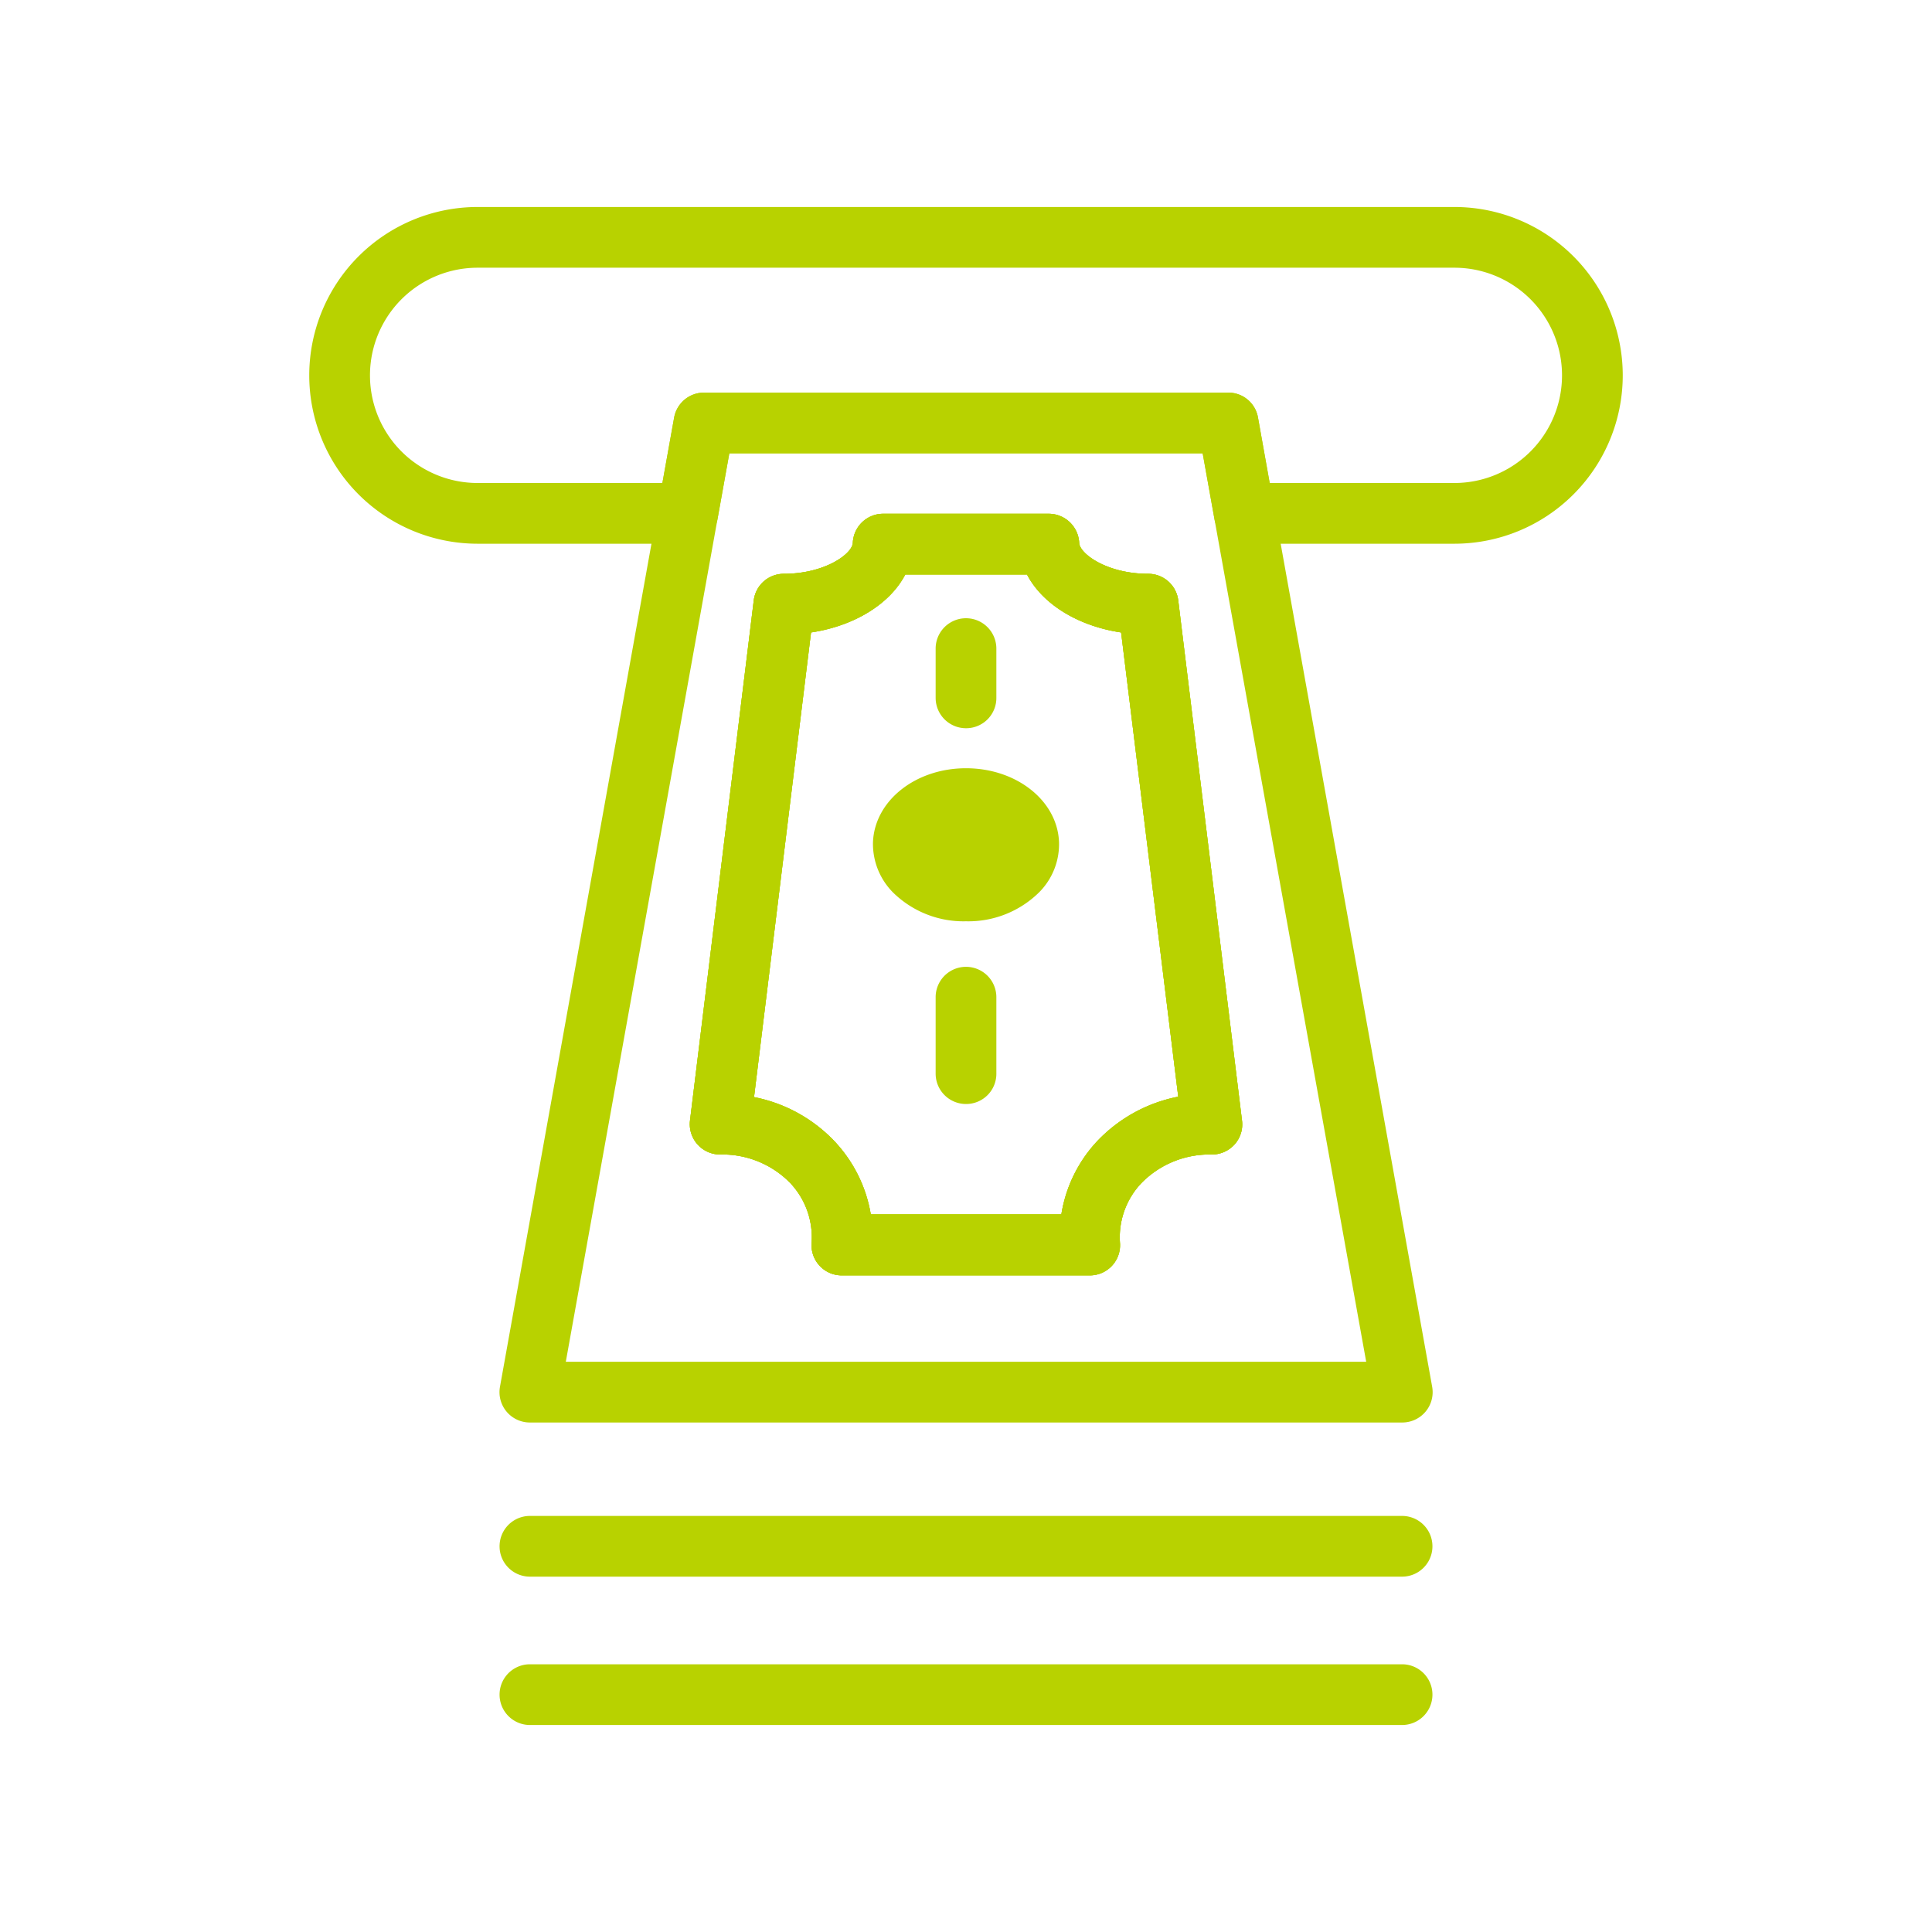
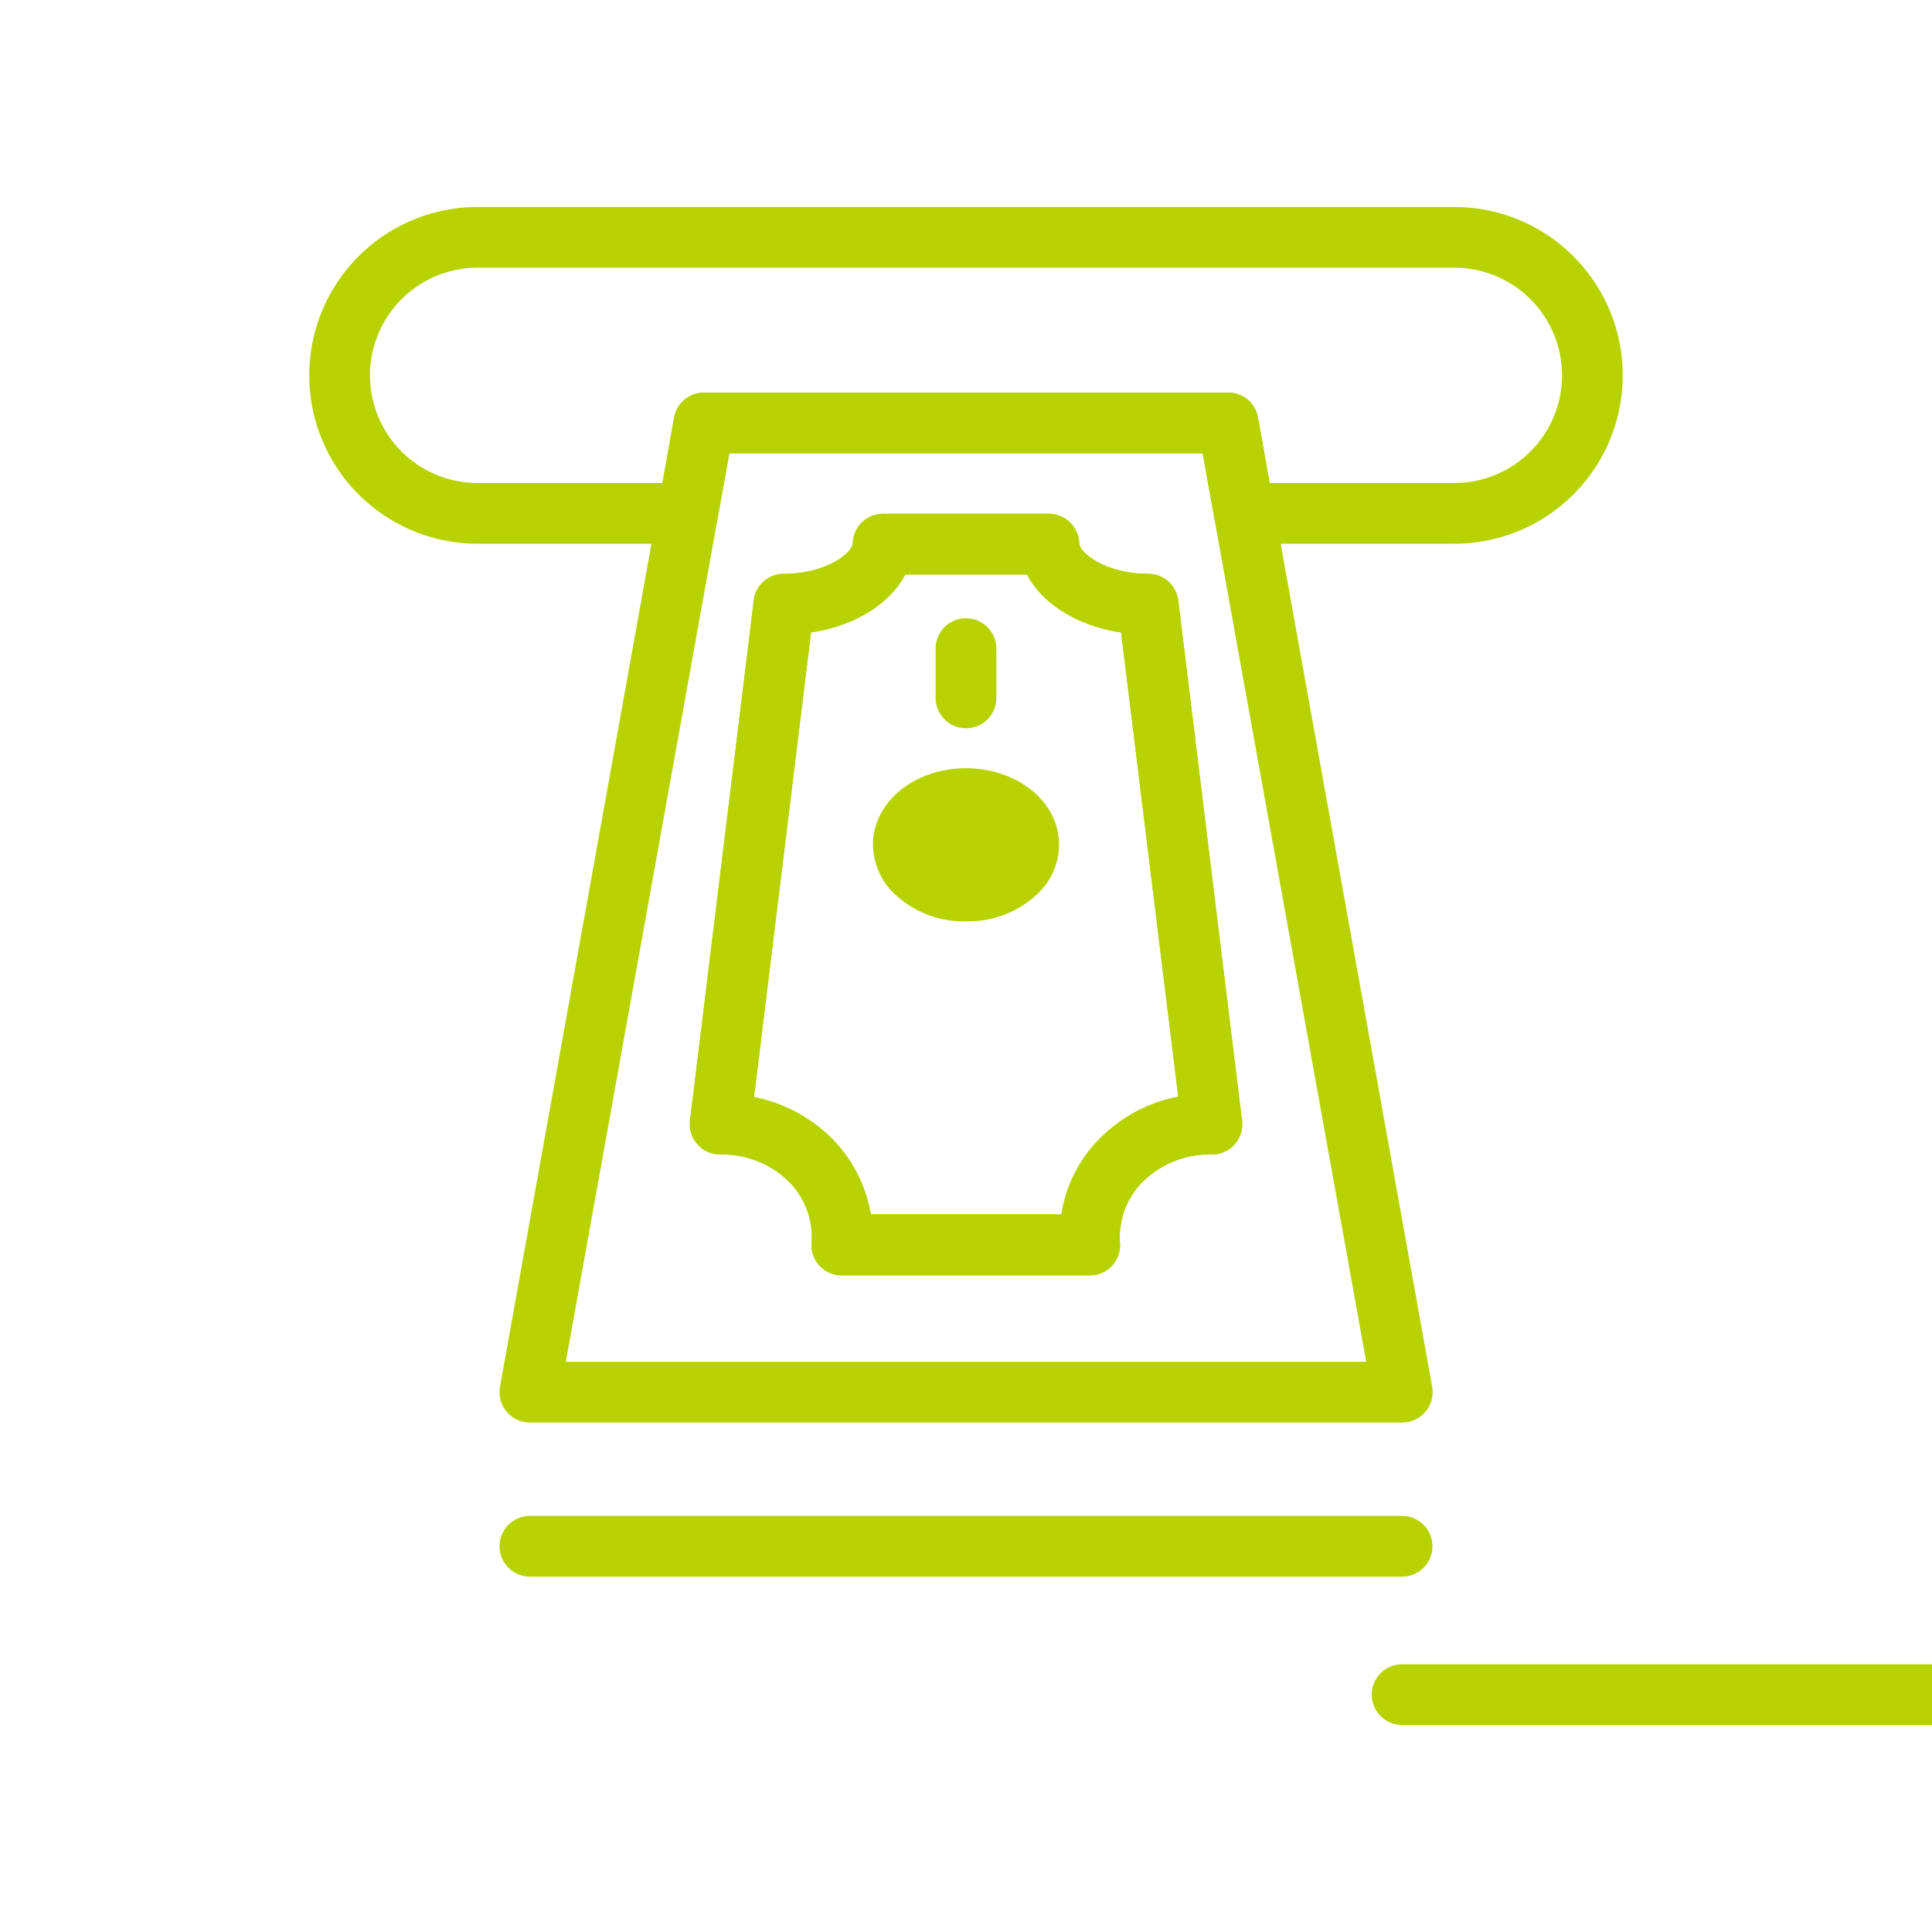
<svg xmlns="http://www.w3.org/2000/svg" viewBox="0 0 140 140">
  <defs>
    <style>.a{fill:#b8d200;}.b{fill:none;}</style>
  </defs>
  <path class="a" d="M101.6,103.08H38.4a2.2,2.2,0,0,1-2.17-2.59L48.85,30.26A2.2,2.2,0,0,1,51,28.45H89a2.18,2.18,0,0,1,2.16,1.81l12.62,70.23a2.2,2.2,0,0,1-2.17,2.59ZM41,98.68H99L88,37.59h0l-.85-4.74H52.85Zm38-6.26H61a2.19,2.19,0,0,1-2.19-2.32,5.73,5.73,0,0,0-1.55-4.38,6.87,6.87,0,0,0-5.09-2.06A2.2,2.2,0,0,1,50,81.2l4.62-37.69a2.19,2.19,0,0,1,2.18-1.93c3,0,5-1.47,5-2.27A2.2,2.2,0,0,1,64,37.23H76a2.21,2.21,0,0,1,2.2,2.08c0,.8,2,2.27,5,2.27a2.19,2.19,0,0,1,2.18,1.93L90,81.2a2.17,2.17,0,0,1-.53,1.72,2.21,2.21,0,0,1-1.65.74,6.9,6.9,0,0,0-5.1,2.06,5.7,5.7,0,0,0-1.56,4.38A2.19,2.19,0,0,1,79,92.42ZM63.1,88H76.91a10.07,10.07,0,0,1,2.62-5.33,11,11,0,0,1,5.85-3.2L81.24,45.83c-3.15-.47-5.71-2.07-6.82-4.2H65.6c-1.11,2.13-3.68,3.73-6.83,4.2L54.64,79.5a10.94,10.94,0,0,1,5.83,3.2A10.16,10.16,0,0,1,63.1,88Z" />
  <path class="a" d="M79,92.42H61a2.19,2.19,0,0,1-2.19-2.32,5.73,5.73,0,0,0-1.55-4.38,6.87,6.87,0,0,0-5.09-2.06A2.2,2.2,0,0,1,50,81.2l4.62-37.69a2.19,2.19,0,0,1,2.18-1.93c3,0,5-1.47,5-2.27A2.2,2.2,0,0,1,64,37.23H76a2.21,2.21,0,0,1,2.2,2.08c0,.8,2,2.27,5,2.27a2.19,2.19,0,0,1,2.18,1.93L90,81.2a2.17,2.17,0,0,1-.53,1.72,2.21,2.21,0,0,1-1.65.74,6.9,6.9,0,0,0-5.1,2.06,5.7,5.7,0,0,0-1.56,4.38A2.19,2.19,0,0,1,79,92.42ZM63.1,88H76.91a10.07,10.07,0,0,1,2.62-5.33,11,11,0,0,1,5.85-3.2L81.24,45.83c-3.15-.47-5.71-2.07-6.82-4.2H65.6c-1.11,2.13-3.68,3.73-6.83,4.2L54.64,79.5a10.94,10.94,0,0,1,5.83,3.2A10.16,10.16,0,0,1,63.1,88Z" />
-   <path class="a" d="M79,92.42H61a2.19,2.19,0,0,1-2.19-2.32,5.73,5.73,0,0,0-1.55-4.38,6.87,6.87,0,0,0-5.09-2.06A2.2,2.2,0,0,1,50,81.2l4.62-37.69a2.19,2.19,0,0,1,2.18-1.93c3,0,5-1.47,5-2.27A2.2,2.2,0,0,1,64,37.23H76a2.21,2.21,0,0,1,2.2,2.08c0,.8,2,2.27,5,2.27a2.19,2.19,0,0,1,2.18,1.93L90,81.2a2.17,2.17,0,0,1-.53,1.72,2.21,2.21,0,0,1-1.65.74,6.9,6.9,0,0,0-5.1,2.06,5.7,5.7,0,0,0-1.56,4.38A2.19,2.19,0,0,1,79,92.42ZM63.1,88H76.91a10.07,10.07,0,0,1,2.62-5.33,11,11,0,0,1,5.85-3.2L81.24,45.83c-3.15-.47-5.71-2.07-6.82-4.2H65.6c-1.11,2.13-3.68,3.73-6.83,4.2L54.64,79.5a10.94,10.94,0,0,1,5.83,3.2A10.16,10.16,0,0,1,63.1,88Z" />
  <path class="a" d="M70,66.76a7.28,7.28,0,0,1-5.3-2.1A5,5,0,0,1,63.26,61c.14-3,3.1-5.33,6.74-5.33S76.61,58,76.74,61a4.94,4.94,0,0,1-1.43,3.65A7.3,7.3,0,0,1,70,66.76Z" />
-   <path class="a" d="M70,80a2.2,2.2,0,0,1-2.2-2.2V72.26a2.2,2.2,0,1,1,4.4,0v5.49A2.19,2.19,0,0,1,70,80Z" />
  <path class="a" d="M70,52.77a2.2,2.2,0,0,1-2.2-2.2V47a2.2,2.2,0,1,1,4.4,0v3.55A2.19,2.19,0,0,1,70,52.77Z" />
  <path class="a" d="M105.39,39.4H90.16A2.18,2.18,0,0,1,88,37.59l-.85-4.74H52.85L52,37.59a2.2,2.2,0,0,1-2.17,1.81H34.61a12.2,12.2,0,0,1,0-24.4h70.78a12.2,12.2,0,1,1,0,24.4ZM92,35h13.39a7.8,7.8,0,0,0,0-15.6H34.61a7.8,7.8,0,0,0,0,15.6H48l.85-4.74A2.2,2.2,0,0,1,51,28.45H89a2.18,2.18,0,0,1,2.16,1.81Z" />
  <path class="a" d="M101.6,114.25H38.4a2.2,2.2,0,1,1,0-4.4h63.2a2.2,2.2,0,0,1,0,4.4Z" />
-   <path class="a" d="M101.6,125H38.4a2.2,2.2,0,1,1,0-4.4h63.2a2.2,2.2,0,0,1,0,4.4Z" />
+   <path class="a" d="M101.6,125a2.2,2.2,0,1,1,0-4.4h63.2a2.2,2.2,0,0,1,0,4.4Z" />
  <rect class="b" width="140" height="140" />
</svg>